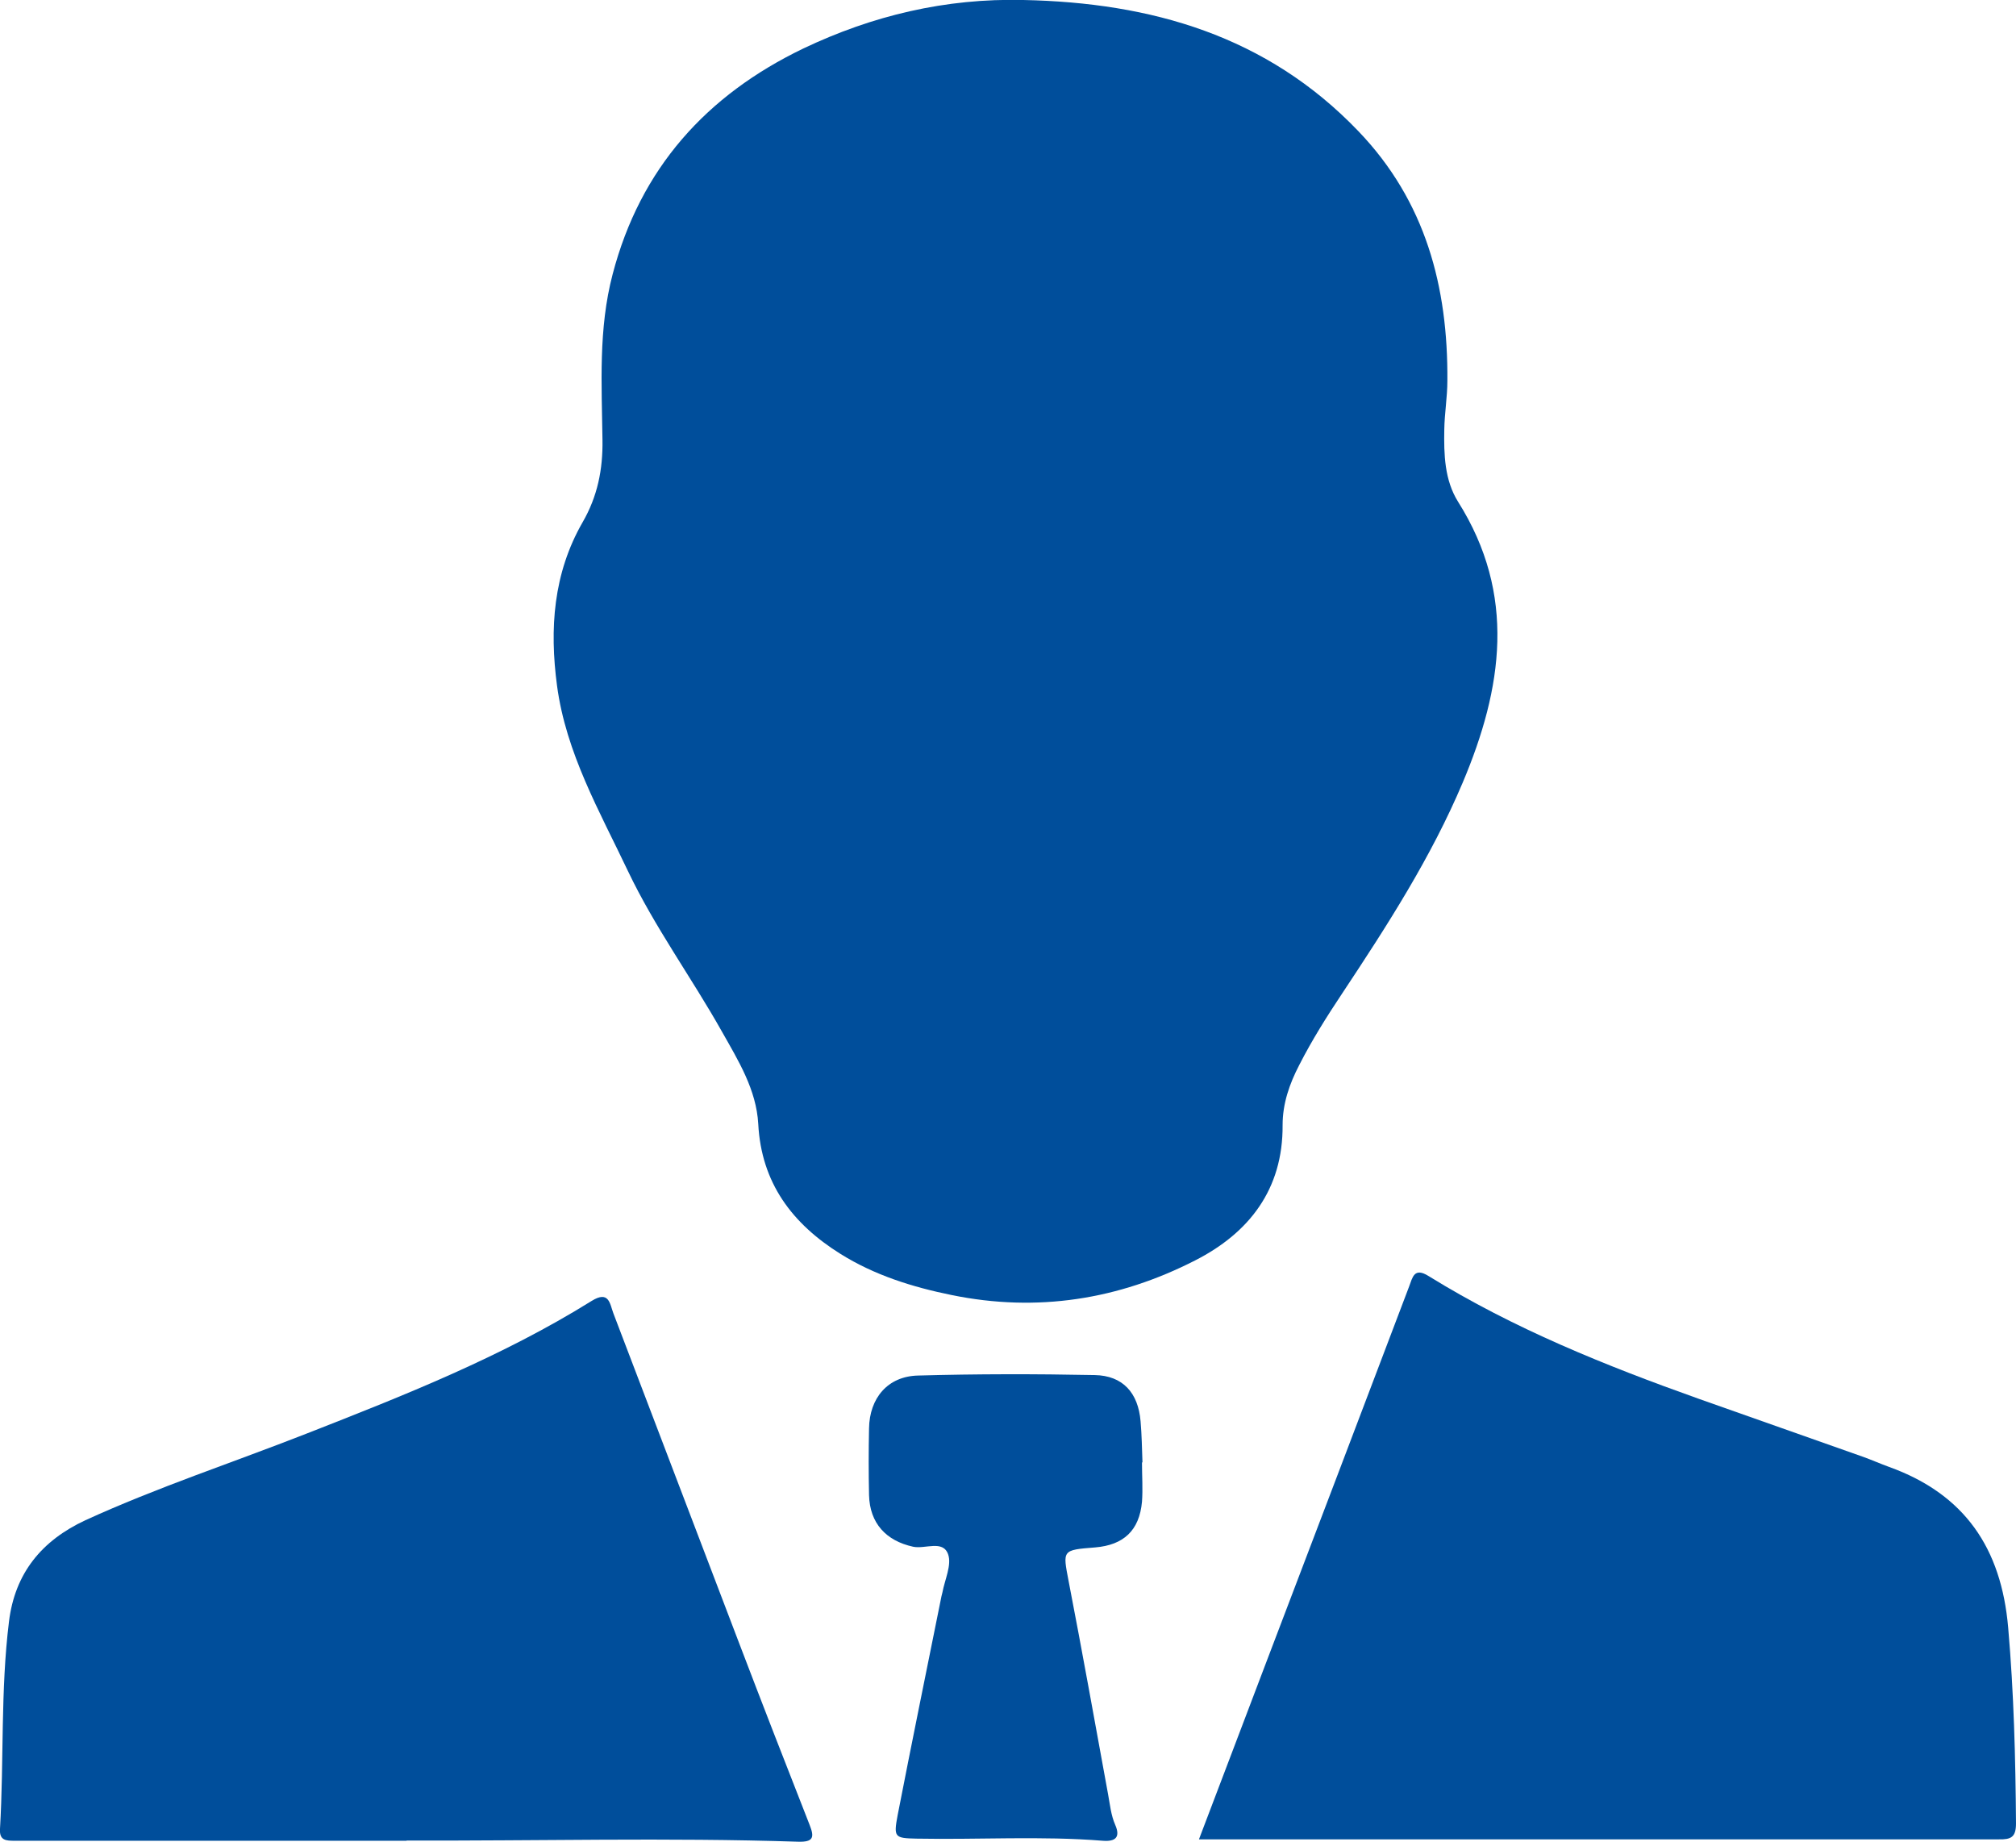
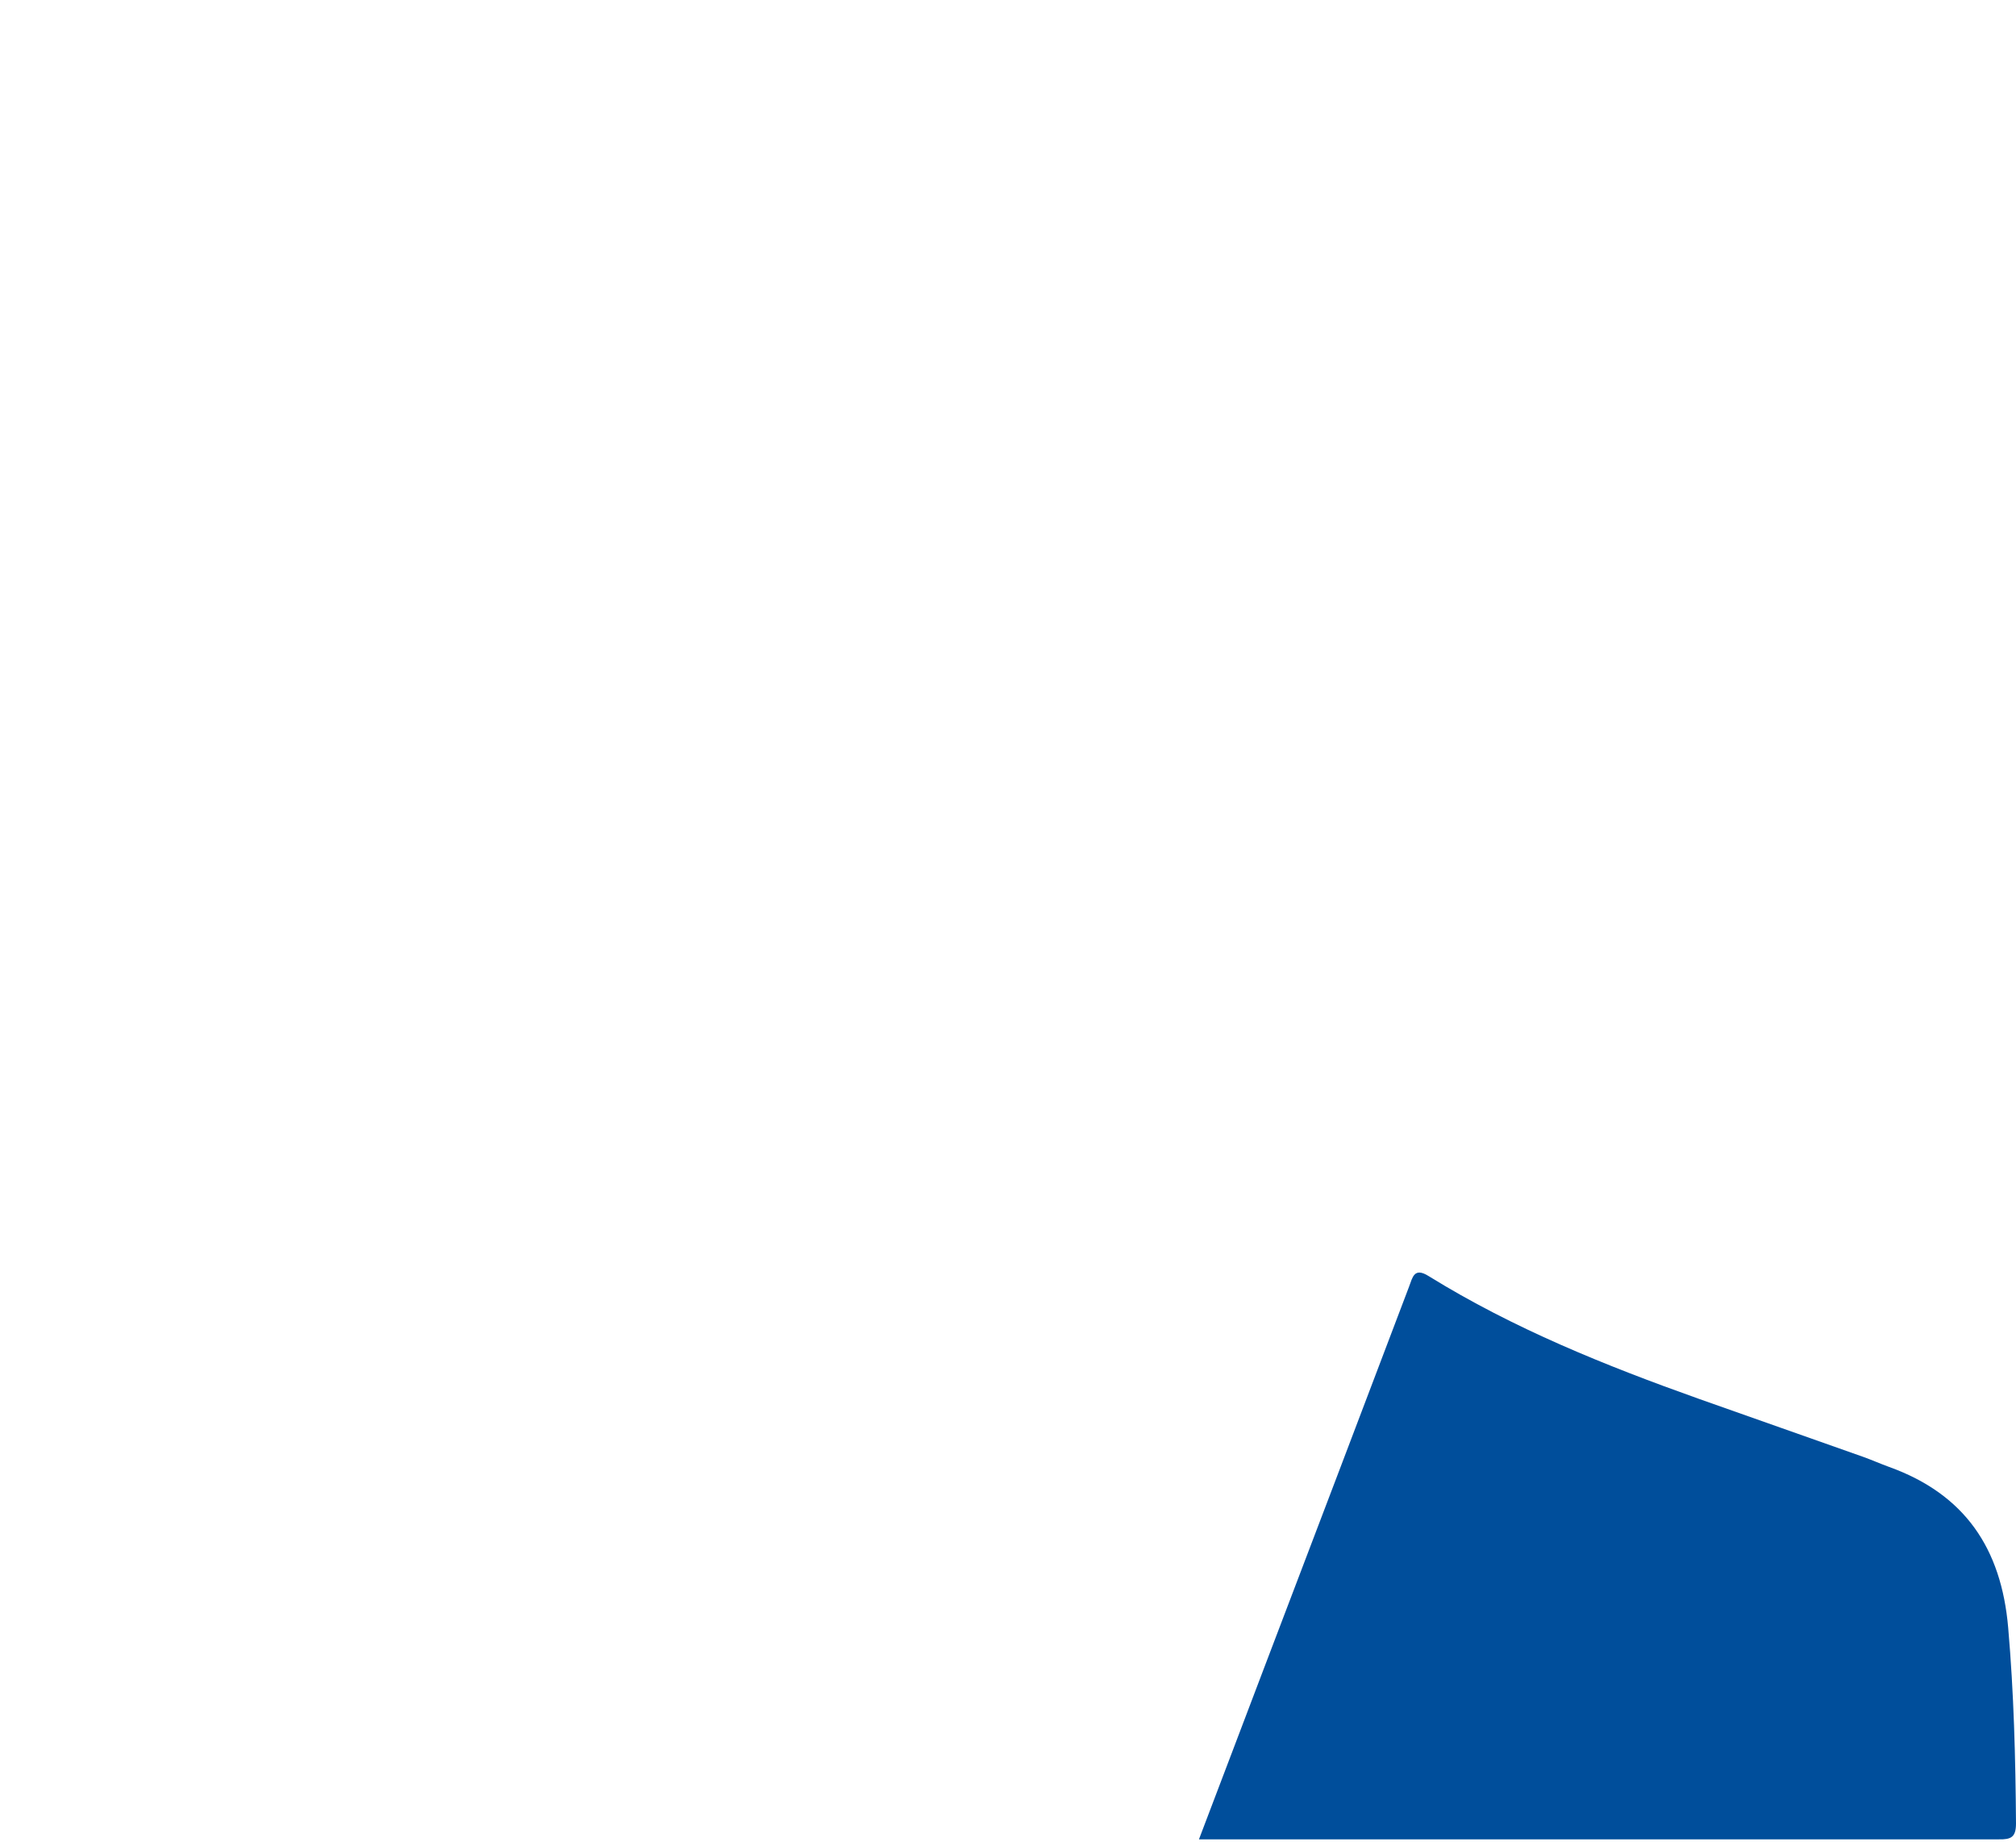
<svg xmlns="http://www.w3.org/2000/svg" id="Layer_2" data-name="Layer 2" viewBox="0 0 85.16 77.8">
  <defs>
    <style>
      .cls-1 {
        fill: #004e9b;
      }
    </style>
  </defs>
  <g id="Layer_1-2" data-name="Layer 1">
    <g>
-       <path class="cls-1" d="m43.23,0c5.39.11,10.28,1.5,14.15,5.54,2.84,2.96,3.79,6.57,3.76,10.54,0,.69-.12,1.38-.13,2.06-.02,1.05.01,2.14.58,3.05,2.48,3.93,1.88,7.88.2,11.86-1.34,3.17-3.19,6.04-5.08,8.89-.66.99-1.29,1.99-1.83,3.05-.41.79-.7,1.62-.7,2.53.02,2.72-1.42,4.56-3.7,5.72-3.23,1.65-6.66,2.2-10.28,1.46-1.67-.34-3.26-.84-4.7-1.74-2.03-1.27-3.34-2.99-3.47-5.49-.08-1.44-.84-2.67-1.53-3.89-1.28-2.28-2.84-4.41-3.97-6.78-1.2-2.53-2.62-4.99-3-7.84-.32-2.4-.16-4.74,1.08-6.9.63-1.09.86-2.23.84-3.48-.03-2.34-.18-4.68.43-7,1.17-4.47,3.96-7.56,8.05-9.53C36.85.66,39.94-.08,43.23,0Z" />
      <path class="cls-1" d="m50.65,77.68c.97-2.54,1.89-4.98,2.82-7.42,2.02-5.3,4.04-10.61,6.05-15.91.15-.39.21-.84.83-.45,3.59,2.22,7.47,3.78,11.43,5.19,2.31.82,4.63,1.63,6.94,2.45.36.13.72.29,1.08.42,3.19,1.15,4.74,3.43,5.03,6.79.24,2.76.31,5.51.33,8.27,0,.58-.21.68-.72.67-10.97,0-21.94,0-32.92,0-.27,0-.54,0-.87,0Z" />
-       <path class="cls-1" d="m17.18,77.75c-5.52,0-11.03,0-16.55,0-.38,0-.66-.01-.63-.5.17-2.92.02-5.85.38-8.76.25-2.04,1.38-3.42,3.23-4.28,3.04-1.39,6.21-2.43,9.32-3.65,4.14-1.62,8.27-3.25,12.06-5.61.74-.46.77.12.92.52,1.77,4.63,3.53,9.27,5.3,13.9.98,2.57,1.98,5.14,2.99,7.71.21.53.16.73-.49.71-5.51-.18-11.03-.03-16.54-.05Z" />
-       <path class="cls-1" d="m48.24,61.78c0,.55.04,1.11,0,1.65-.11,1.21-.77,1.83-1.98,1.93-1.4.11-1.37.11-1.12,1.42.58,3,1.12,6.01,1.67,9.02.08.43.12.87.3,1.28.23.53,0,.71-.52.67-2.62-.21-5.25-.04-7.87-.09-.93-.02-.98-.05-.8-1,.6-3.08,1.23-6.16,1.85-9.24.01-.05.03-.11.04-.16.1-.54.4-1.16.24-1.61-.22-.62-.97-.21-1.48-.32-1.14-.25-1.83-.99-1.86-2.18-.02-.94-.02-1.88,0-2.82.02-1.28.79-2.2,2.07-2.23,2.49-.07,4.97-.07,7.46-.02,1.19.02,1.84.75,1.94,1.95.05.58.06,1.16.08,1.74,0,0-.01,0-.02,0Z" />
    </g>
  </g>
</svg>